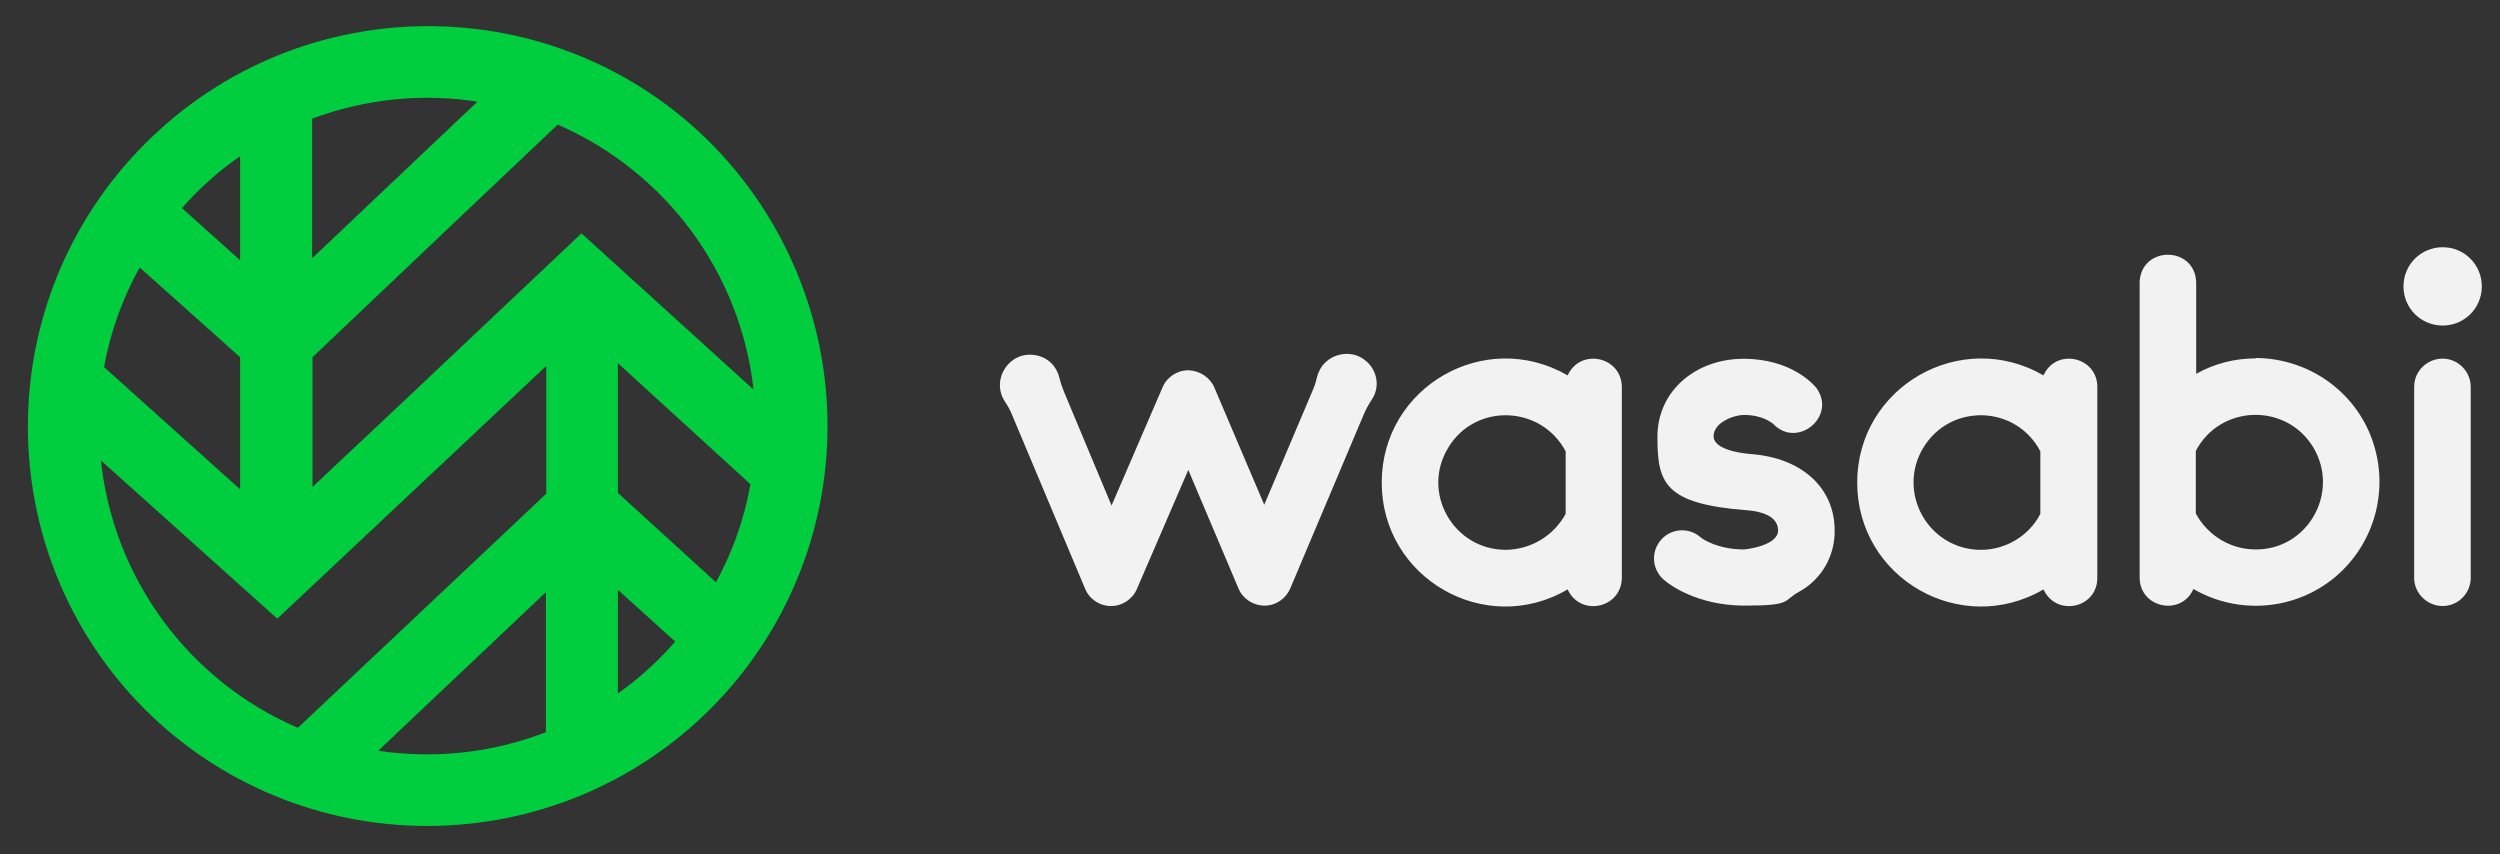
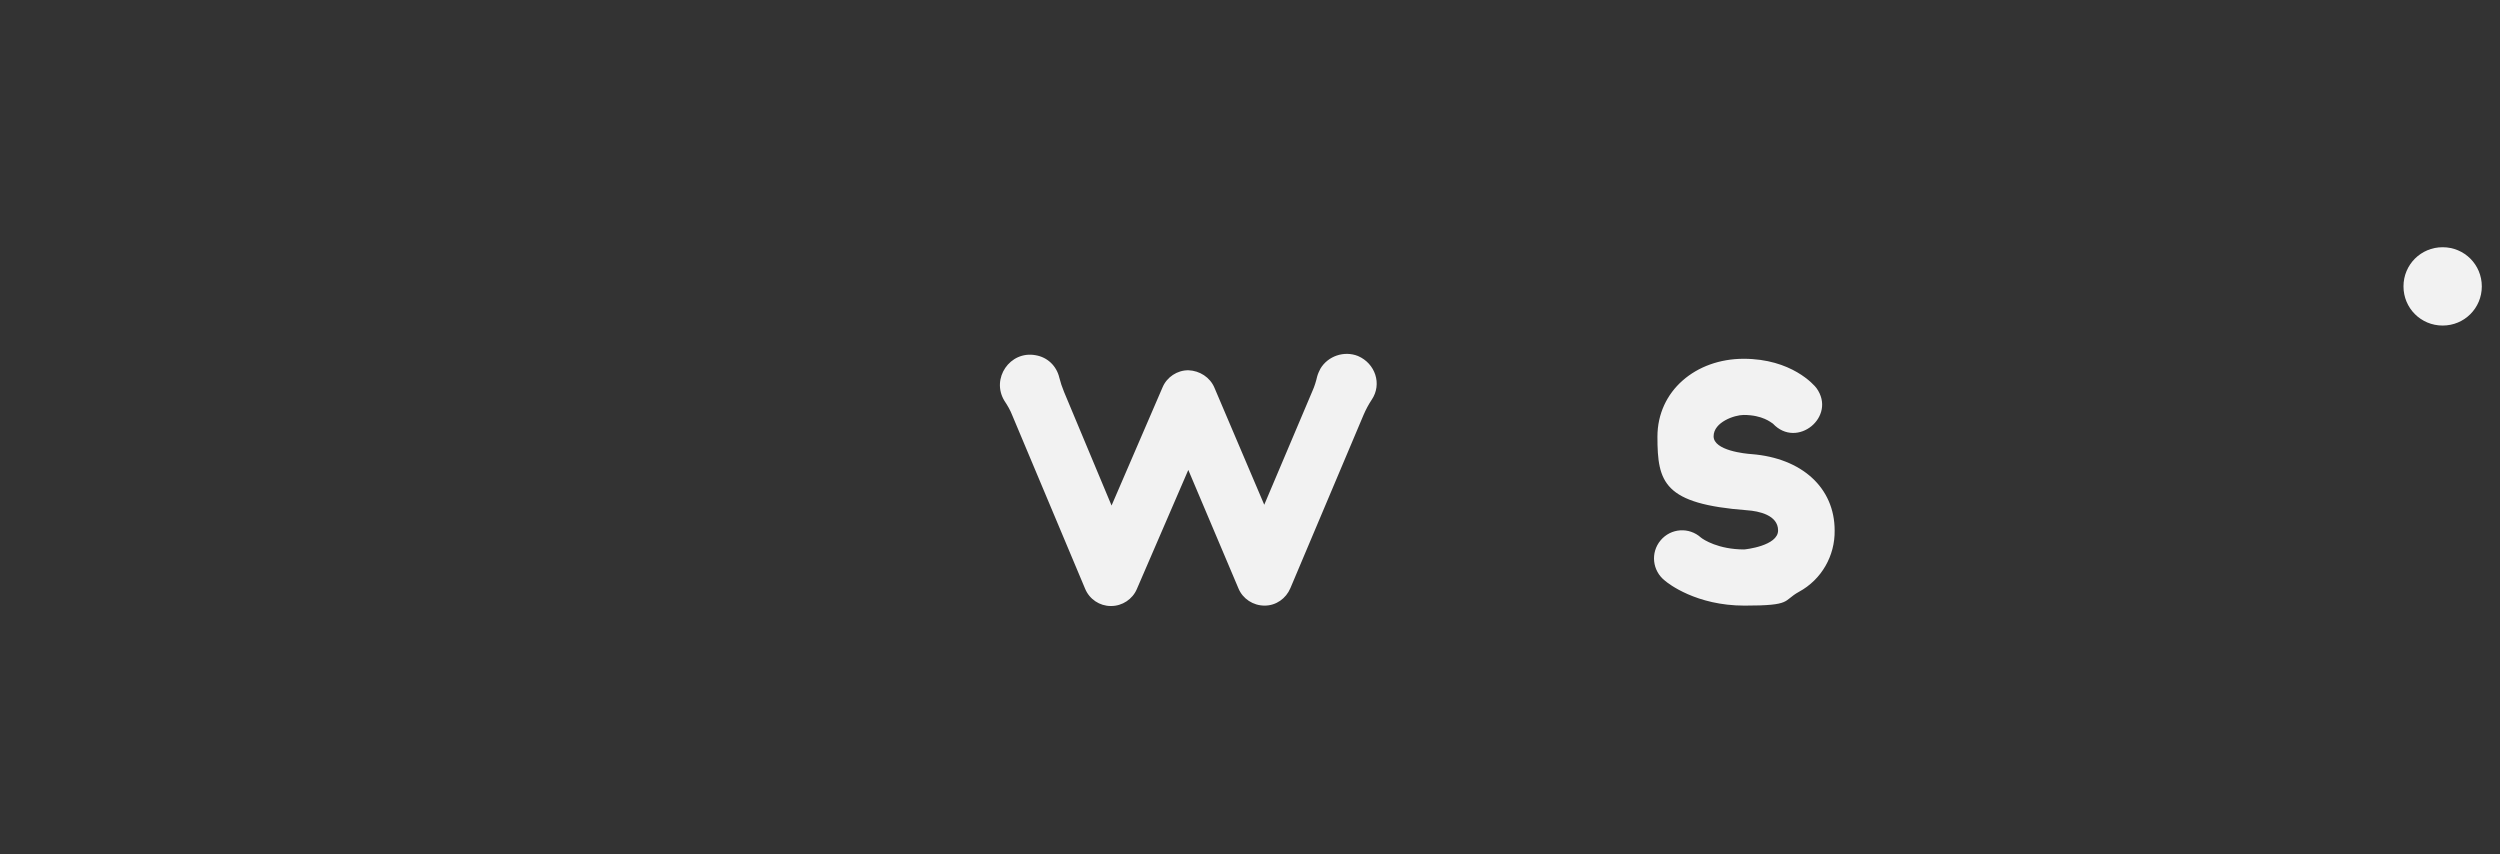
<svg xmlns="http://www.w3.org/2000/svg" id="katman_1" data-name="katman 1" version="1.1" viewBox="0 0 632 216">
  <rect x="0" y="0" width="632" height="216" fill="#333333" stroke="none" />
  <defs>
    <style> .cls-1 { fill: #f2f2f2; } .cls-1, .cls-2 { stroke-width: 0px; } .cls-2 { fill: #00ce3e; } </style>
  </defs>
-   <path class="cls-2" d="M179.6,36.1c-39.5-39.4-103.5-39.3-142.9.2-39.5,39.5-39.5,103.4-.2,142.9,19,19,44.7,29.6,71.5,29.6s52.6-10.6,71.6-29.6,29.6-44.7,29.6-71.5-10.7-52.6-29.6-71.6h0ZM190.5,98.5l-43.5-39.5-44.6,42.1-23.4,22v-32.8l35.5-33.7,26.5-25.1c27.3,11.9,46.2,37.4,49.5,67h0ZM189.7,122.4c-1.5,8.7-4.5,17.1-8.7,24.8l-24.8-22.6v-32.8l33.5,30.6ZM120.7,25.7l-18.7,17.7-23.1,21.9V30c13.4-5,27.8-6.5,41.8-4.3h0ZM60.7,123.7l-34.4-30.9c1.6-8.9,4.7-17.4,9-25.2l25.4,22.7v33.4ZM60.7,39.5v26.3l-14.7-13.2c4.4-5,9.3-9.4,14.7-13.1h0ZM25.5,116.4l44.6,40,68-63.9v32.3l-62.8,59.2c-27.6-11.9-46.6-37.7-49.8-67.6h0ZM95.6,189.8l42.4-40.1v35.4c-9.6,3.7-19.7,5.6-30,5.6-4.1,0-8.3-.3-12.4-.9h0ZM156.2,175.3v-26.2l14.5,13.1c-4.3,4.9-9.2,9.4-14.5,13.1h0Z" />
-   <path class="cls-1" d="M410,97.8c-.1-7.7-10.5-9.9-13.7-2.9-20.9-12.1-47,2.9-47,27.1s26.2,39.2,47,27c3.2,7,13.6,4.8,13.7-2.9v-48.3ZM380.7,139c-13.3,0-21.5-14.5-14.6-25.8,6.8-11.4,23.5-10.8,29.7.9v15.8c-3,5.5-8.7,9-15.1,9.1h0ZM617.5,153.2c-3.9,0-7.2-3.2-7.2-7.1v-48.3c0-5.5,6-8.9,10.7-6.2,2.2,1.3,3.6,3.6,3.6,6.2v48.3c0,3.9-3.2,7.1-7.1,7.1h0ZM530.2,97.8c0-7.7-10.5-9.9-13.6-2.9-20.9-12.1-47.1,2.9-47.1,27.1s26.2,39.2,47.1,27c3.2,7,13.6,4.8,13.6-2.9v-48.3ZM500.8,139c-13.3,0-21.4-14.5-14.6-25.8,6.9-11.4,23.5-10.8,29.6.9v15.8c-2.8,5.5-8.7,9.1-15,9.1h0ZM570.2,90.6c-5.2,0-10.4,1.3-15,3.9v-23.2c-.4-9.2-13.9-9.2-14.3,0v74.7c0,7.7,10.5,9.9,13.6,2.9,11.4,6.6,25.7,5.4,35.8-3,10.1-8.5,13.8-22.3,9.4-34.7-4.4-12.4-16.2-20.6-29.4-20.7h0ZM570.2,138.9c-6.3,0-12.1-3.5-15.1-9.1v-15.8c6.1-11.7,22.8-12.3,29.7-.9,6.8,11.4-1.4,25.9-14.6,25.8h0Z" />
  <path class="cls-1" d="M627.4,72.4c0,5.5-4.4,9.9-9.9,9.9s-9.9-4.4-9.9-9.9,4.4-9.9,9.9-9.9,9.9,4.4,9.9,9.9h0Z" />
  <path class="cls-1" d="M343.3,90c-3.5-1.4-7.6,0-9.5,3.2-.3.6-.6,1.2-.8,1.9-.3,1.3-.7,2.6-1.2,3.7l-12.2,28.8-12.6-29.6c-1.1-2.6-3.7-4.3-6.6-4.4-2.8,0-5.4,1.7-6.5,4.3l-12.9,29.9-12-28.7c-.5-1.2-.9-2.4-1.2-3.6-.7-3-3-5.2-6-5.7-6.5-1.2-11.3,5.9-7.9,11.5.8,1.2,1.5,2.4,2,3.7l18.4,43.8c1.1,2.7,3.7,4.4,6.5,4.4h.1c2.8,0,5.4-1.7,6.5-4.3l13-30.1,12.7,30c1.1,2.6,3.7,4.3,6.6,4.3s5.4-1.8,6.5-4.4l18.5-43.8c.6-1.4,1.3-2.7,2.1-3.9,2.6-3.9.9-9.1-3.5-11h0ZM442.8,114.8c-1.6-.1-9.6-.9-9.6-4.5s5.3-5.4,7.6-5.4c4.8,0,6.9,1.9,7.4,2.2,6.1,6.5,16.2-1.8,11-9-.6-.8-6.3-7.4-18.4-7.4s-21.8,8.1-21.8,19.7,1.6,17,22.7,18.6c2.9.2,7.8,1.2,7.8,5.1s-8.3,4.8-8.6,4.8c-6.5,0-10.3-2.5-10.9-3-3-2.7-7.6-2.4-10.2.7s-2.1,7.7,1.1,10.2c.8.7,7.9,6.3,20.1,6.3s9.6-1.2,13.8-3.5c5.7-3.1,9.1-9.1,9-15.5,0-10.8-8.3-18.3-21-19.3h0Z" />
</svg>